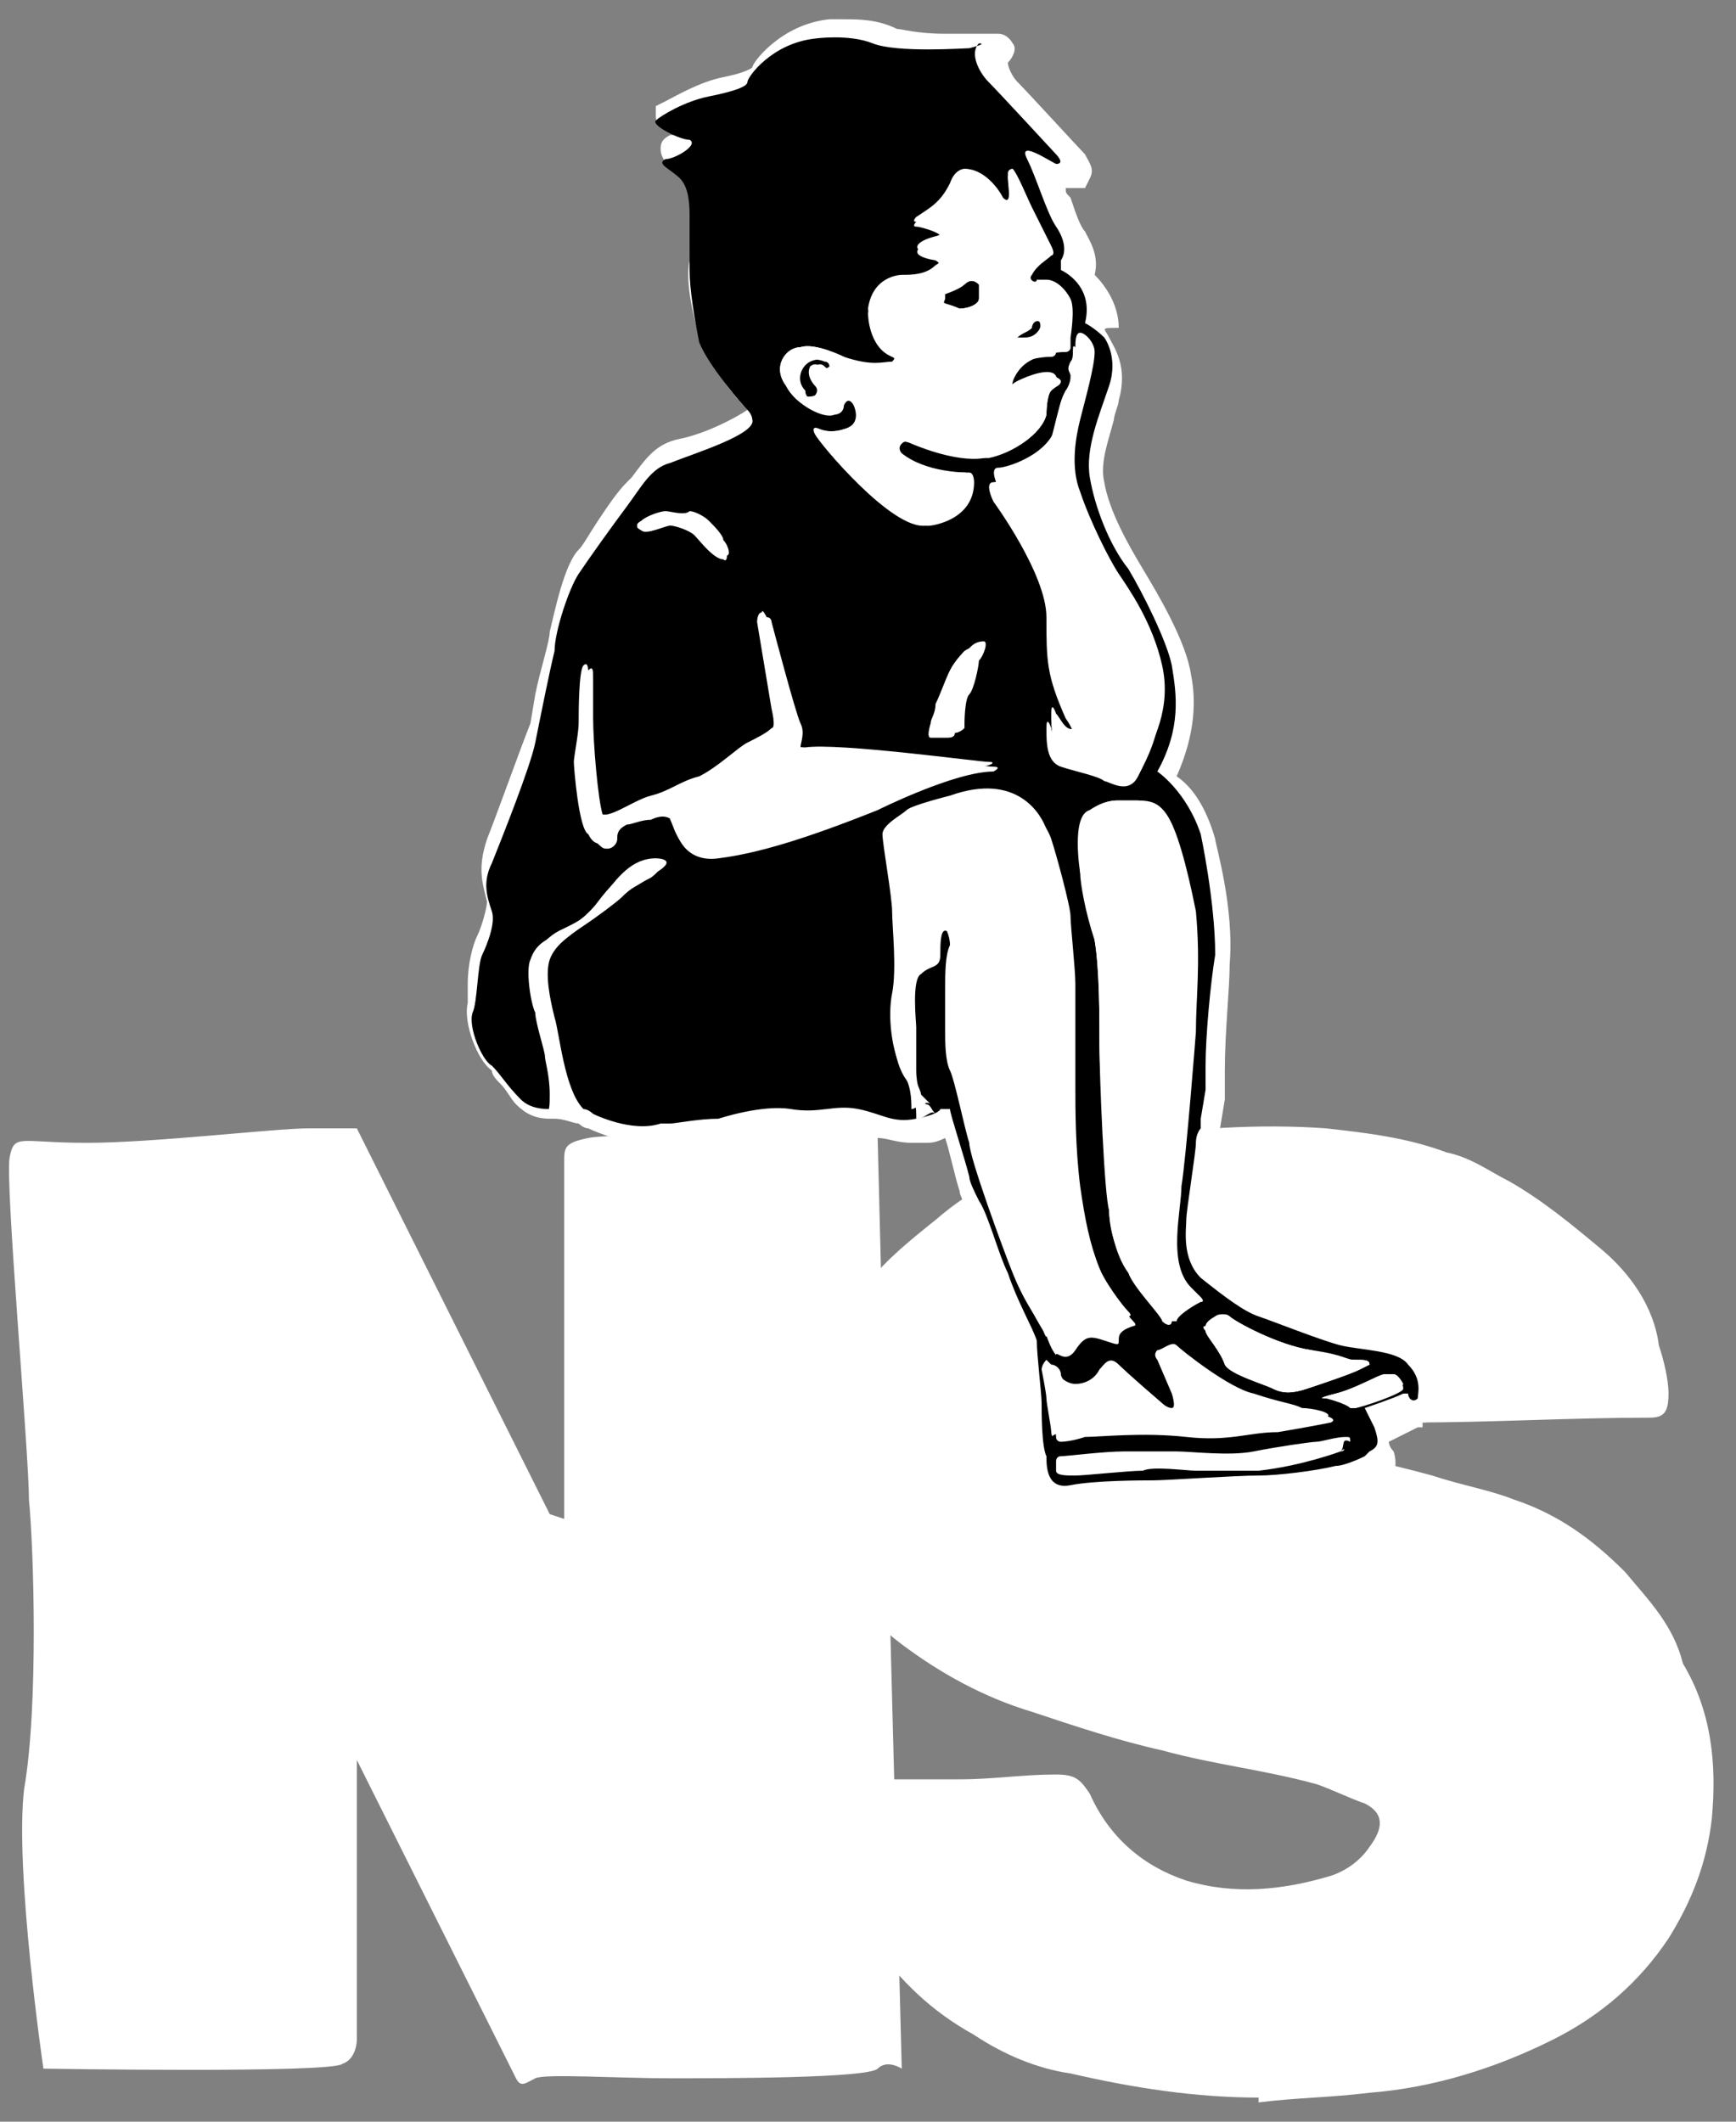
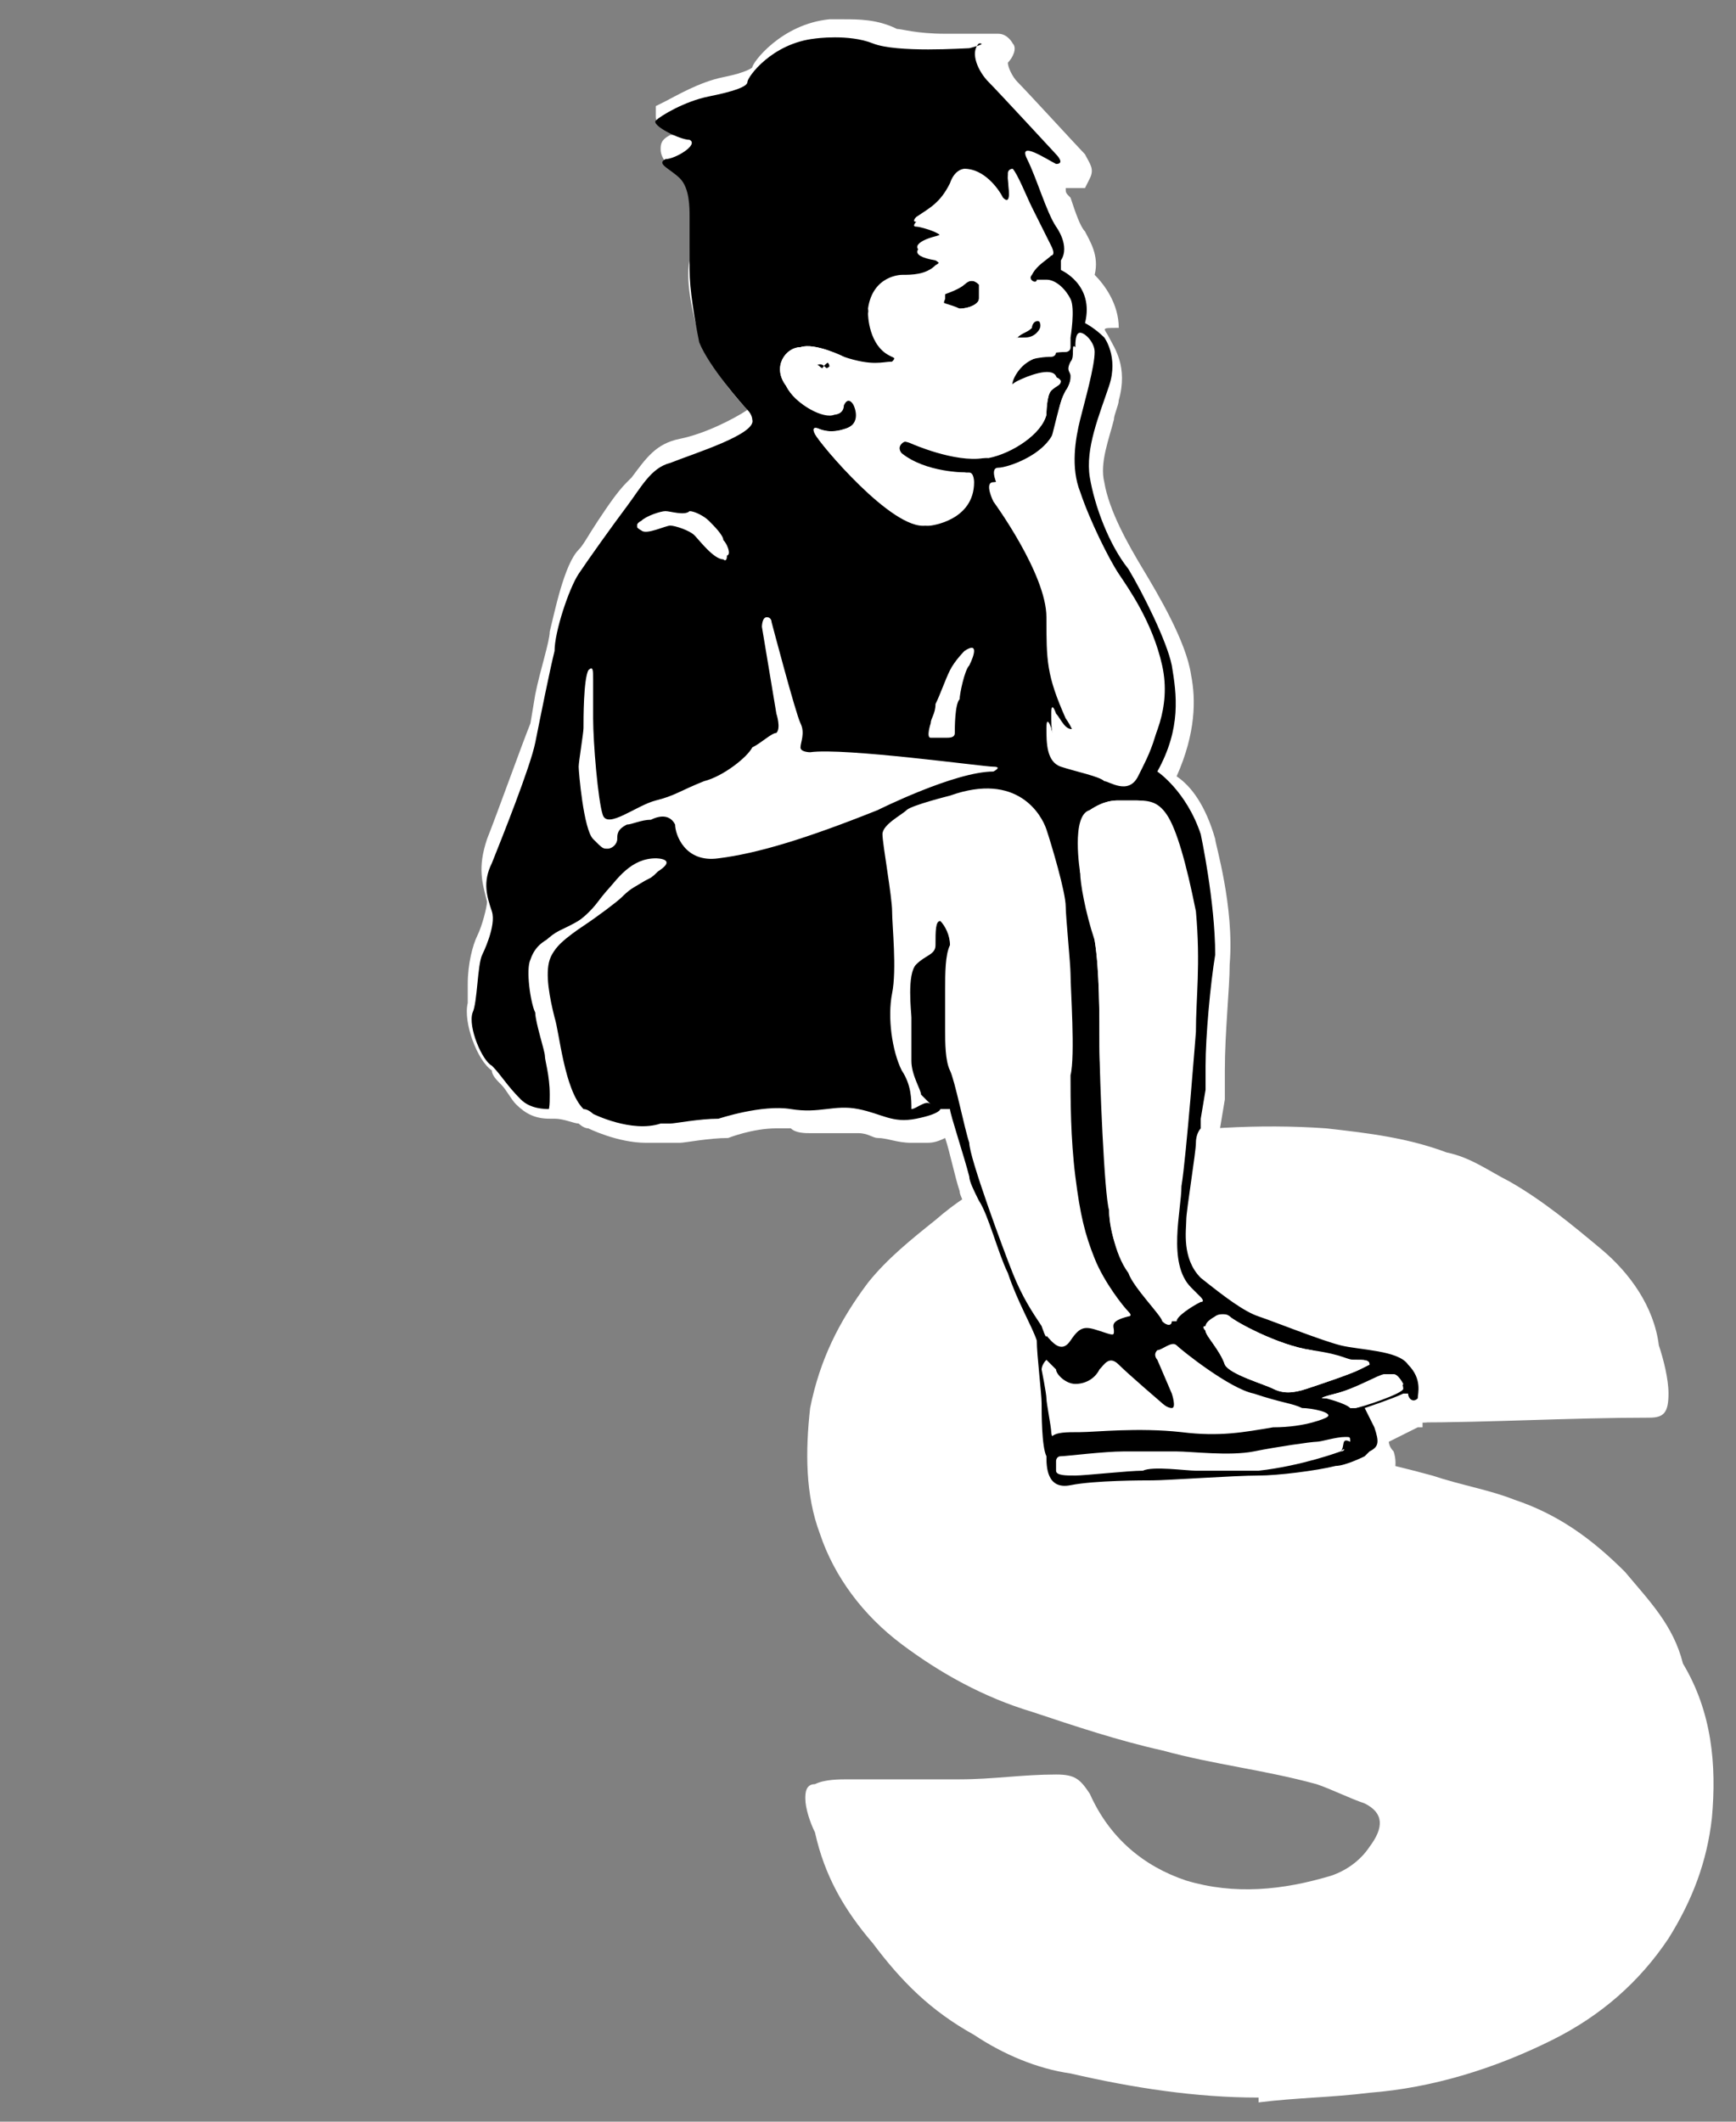
<svg xmlns="http://www.w3.org/2000/svg" version="1.1" id="Capa_1" x="0px" y="0px" viewBox="0 0 36 44" style="enable-background:new 0 0 36 44;" xml:space="preserve">
  <rect x="0" y="0" width="36" height="44" fill="#808080" stroke="none" />
  <style type="text/css">
	.st0{fill:#FFFFFF;}
</style>
  <g>
    <path class="st0" d="M33.7,32.6c-0.7-0.7-1.4-1.2-2.3-1.5c-0.5-0.2-1.1-0.3-1.7-0.5c-1.1-0.3-2.1-0.5-3.2-0.7   c-0.7-0.2-1.4-0.3-2.1-0.7c-0.3-0.2-0.7-0.4-0.7-0.8c0-0.4,0.3-0.7,0.6-0.8c0.3-0.1,0.6-0.2,1-0.2c0.7-0.1,1.3,0,1.9,0.2   c0.8,0.3,1.4,0.9,1.7,1.7c0.1,0.2,0.2,0.2,0.4,0.2c1.6,0,3.3-0.1,4.9-0.1c0.3,0,0.4-0.1,0.4-0.5c0-0.3-0.1-0.7-0.2-1   c-0.1-0.8-0.6-1.5-1.2-2c-0.6-0.5-1.2-1-1.9-1.4c-0.4-0.2-0.8-0.5-1.3-0.6c-0.8-0.3-1.6-0.4-2.5-0.5c-1.4-0.1-2.8,0-4.2,0.2   c-0.4,0.1-0.8,0.2-1.2,0.3c-1,0.3-1.9,0.7-2.7,1.4c-0.5,0.4-1,0.8-1.4,1.3c-0.6,0.8-1,1.6-1.2,2.6c-0.1,0.9-0.1,1.8,0.2,2.6   c0.3,0.9,0.9,1.7,1.7,2.3c0.8,0.6,1.7,1.1,2.7,1.4c0.9,0.3,1.8,0.6,2.7,0.8c1.1,0.3,2.1,0.4,3.2,0.7c0.3,0.1,0.7,0.3,1,0.4   c0.4,0.2,0.4,0.5,0.1,0.9c-0.2,0.3-0.5,0.5-0.8,0.6c-1,0.3-2,0.4-3,0.1c-0.9-0.3-1.6-0.9-2-1.8c-0.2-0.3-0.3-0.4-0.7-0.4   c-0.7,0-1.3,0.1-2,0.1c-0.8,0-1.5,0-2.3,0c-0.2,0-0.5,0-0.7,0.1c-0.2,0-0.2,0.2-0.2,0.3c0,0.2,0.1,0.5,0.2,0.7   c0.2,0.9,0.6,1.6,1.2,2.3c0.6,0.8,1.2,1.4,2.1,1.9c0.6,0.4,1.3,0.7,2,0.8c1.3,0.3,2.6,0.5,3.9,0.5c0,0,0,0,0,0.1   c0.8-0.1,1.5-0.1,2.3-0.2c1.3-0.1,2.6-0.5,3.8-1.1c1-0.5,1.8-1.2,2.4-2.1c0.5-0.8,0.8-1.6,0.9-2.5c0.1-1.1,0-2.2-0.6-3.2   C34.7,33.7,34.2,33.2,33.7,32.6z" />
    <g>
      <g>
        <path class="st0" d="M22,31.4c-0.6,0-0.6-0.6-0.6-0.8c0,0,0-0.1,0-0.1c0-0.1,0-0.3,0-0.6c0-0.2,0-0.4,0-0.5     c0-0.1-0.1-0.4-0.1-0.7c0-0.2,0-0.5-0.1-0.6c0-0.2-0.2-0.6-0.4-1l-0.1-0.3c-0.1-0.2-0.2-0.4-0.2-0.6c-0.1-0.3-0.2-0.5-0.3-0.7     l0,0l-0.1-0.2l-0.1-0.2l0,0c0-0.2-0.1-0.3-0.1-0.4c-0.1-0.3-0.2-0.8-0.3-1.1c-0.2,0.1-0.3,0.1-0.4,0.1c-0.1,0-0.2,0-0.3,0     c-0.3,0-0.5-0.1-0.7-0.1c-0.1,0-0.2-0.1-0.4-0.1c-0.1,0-0.1,0-0.2,0c-0.1,0-0.2,0-0.3,0c-0.1,0-0.3,0-0.5,0c-0.1,0-0.3,0-0.4-0.1     c-0.1,0-0.2,0-0.3,0c-0.5,0-1,0.2-1,0.2l0,0l0,0c-0.4,0-0.9,0.1-1,0.1c0,0-0.1,0-0.3,0c-0.1,0-0.2,0-0.4,0     c-0.6,0-1.2-0.3-1.2-0.3c-0.1,0-0.2-0.1-0.2-0.1c-0.1,0-0.3-0.1-0.5-0.1c0,0-0.1,0-0.1,0c-0.3,0-0.5-0.1-0.7-0.3     c-0.1-0.1-0.2-0.3-0.3-0.4c-0.1-0.1-0.2-0.2-0.2-0.3c-0.3-0.2-0.6-1-0.5-1.4c0-0.1,0-0.2,0-0.4c0-0.4,0.1-0.8,0.2-1     c0.1-0.2,0.2-0.6,0.2-0.7c-0.1-0.4-0.2-0.7,0-1.3c0.2-0.5,0.7-1.9,0.9-2.4l0.1-0.6c0.1-0.5,0.3-1.1,0.3-1.3     c0.1-0.4,0.3-1.4,0.6-1.7c0.1-0.1,0.2-0.3,0.4-0.6c0.2-0.3,0.4-0.6,0.6-0.8l0.1-0.1c0.3-0.4,0.5-0.7,1-0.8     c0.5-0.1,1.1-0.4,1.4-0.6c-0.2-0.2-0.8-0.9-1-1.5c-0.1-0.4-0.3-1.1-0.2-1.6c0-0.4,0.1-0.9,0-1.1c0-0.1,0-0.1,0-0.2     c0-0.1,0-0.4-0.1-0.4l-0.1-0.1c-0.2-0.1-0.4-0.3-0.4-0.5c0-0.1,0-0.2,0.2-0.3l0.1,0c-0.4-0.2-0.4-0.3-0.4-0.4l0-0.2l0.2-0.1     c0.2-0.1,0.7-0.4,1.2-0.5c0.5-0.1,0.6-0.2,0.6-0.2c0-0.1,0.6-0.9,1.6-1c0,0,0.1,0,0.3,0c0.3,0,0.7,0,1.1,0.2c0.1,0,0.4,0.1,1,0.1     c0.4,0,0.8,0,0.9,0c0,0,0,0,0,0c0,0,0.1,0,0.2,0c0.2,0,0.3,0.2,0.3,0.2c0.1,0.1,0,0.3-0.1,0.4c0,0.1,0.1,0.3,0.2,0.4     c0.2,0.2,1.3,1.4,1.4,1.5c0.1,0.2,0.2,0.3,0.1,0.5l-0.1,0.2l-0.2,0c0,0-0.1,0-0.1,0c0,0-0.1,0-0.1,0c0,0.1,0,0.1,0.1,0.2     c0.1,0.3,0.2,0.6,0.3,0.7c0.1,0.2,0.3,0.5,0.2,0.9c0.2,0.2,0.5,0.6,0.5,1.1C22.8,6.8,22.9,6.8,23,7c0.1,0.2,0.4,0.6,0.2,1.3     c0,0.1-0.1,0.3-0.1,0.4c-0.1,0.4-0.3,0.9-0.2,1.3c0.1,0.6,0.5,1.3,0.8,1.8c0.3,0.5,0.9,1.5,1,2.2c0.1,0.5,0.1,1.2-0.3,2.1     c0.3,0.2,0.6,0.6,0.8,1.3c0,0.1,0.4,1.4,0.3,2.6c0,0.5-0.1,1.4-0.1,2.2l0,0l0,0.2l0,0.2l0,0.2l-0.1,0.6l0,0.3l0,0c0,0,0,0,0,0     c0,0,0,0.1,0,0.3c0,0.1,0,0.3-0.1,0.6c-0.1,0.3-0.1,0.9-0.1,1c0,0,0,0.1,0,0.2c0,0.3,0,0.6,0.2,0.8c0.4,0.4,0.8,0.6,1,0.7     c0.1,0,0.2,0.1,0.4,0.1c0.4,0.1,1,0.4,1.3,0.4c0.1,0,0.2,0,0.4,0.1c0.5,0.1,1,0.1,1.2,0.4c0.4,0.5,0.2,0.9,0.2,1     c-0.1,0.2-0.2,0.2-0.3,0.2l0,0.1l-0.1,0c0,0-0.4,0.2-0.6,0.3c0,0,0,0.1,0.1,0.2c0.1,0.3,0,0.6-0.2,0.8l0,0     c-0.1,0.1-0.3,0.2-0.8,0.3l-0.2,0c-0.4,0.1-1,0.2-1.4,0.2l-0.6,0c-0.6,0-1.4,0.1-1.6,0.1c-0.3,0-1.2,0-1.7,0.1     C22.1,31.4,22,31.4,22,31.4z" />
        <path d="M19.9,6.4c0.2,0,0.4-0.1,0.4-0.2c0-0.1,0-0.2,0-0.3c-0.1-0.1-0.2-0.1-0.3,0c-0.1,0.1-0.4,0.2-0.4,0.2s-0.1,0-0.1,0.1     C19.5,6.3,19.7,6.3,19.9,6.4z" />
        <path d="M21.1,7.1c0,0,0.1,0,0.2,0c0.1,0,0.2,0,0.3-0.1c0.1-0.1,0-0.3,0-0.3c-0.1-0.1-0.2,0-0.2,0.1c-0.1,0.1-0.2,0.1-0.3,0.2     c-0.1,0-0.1,0.2-0.1,0.2C20.9,7.2,21,7.2,21.1,7.1z" />
-         <path d="M17,8.2c0,0,0.1-0.1,0-0.2c-0.1-0.1-0.3-0.2-0.1-0.4c0,0,0.1-0.1,0.2,0c0.1,0.1,0.1,0,0.2,0c0,0,0-0.1-0.1-0.1     c0,0-0.2-0.1-0.4,0c-0.2,0.1-0.3,0.4-0.1,0.6C16.7,8.3,16.9,8.3,17,8.2z" />
+         <path d="M17,8.2c0,0,0.1-0.1,0-0.2c-0.1-0.1-0.3-0.2-0.1-0.4c0,0,0.1-0.1,0.2,0c0.1,0.1,0.1,0,0.2,0c0,0,0-0.1-0.1-0.1     c-0.2,0.1-0.3,0.4-0.1,0.6C16.7,8.3,16.9,8.3,17,8.2z" />
        <path d="M29.4,29c0-0.1,0.1-0.4-0.2-0.7c-0.2-0.3-1-0.3-1.4-0.4c-0.4-0.1-1.4-0.5-1.7-0.6c-0.3-0.1-0.7-0.4-1.2-0.8     c-0.4-0.4-0.3-1-0.3-1.2c0-0.2,0.2-1.4,0.2-1.6c0-0.2,0.1-0.3,0.1-0.3c0-0.1,0-0.2,0-0.2l0.1-0.6c0,0,0-0.1,0-0.3     c0-0.1,0-0.2,0-0.2l0,0c0-0.6,0.1-1.7,0.2-2.3c0-1.1-0.3-2.5-0.3-2.5c-0.3-0.9-0.9-1.3-0.9-1.3c0.5-0.9,0.4-1.6,0.3-2.2     c-0.1-0.5-0.6-1.5-0.9-2c-0.4-0.5-0.7-1.3-0.8-1.9c-0.1-0.6,0.2-1.3,0.4-1.9c0.2-0.6-0.1-1-0.1-1c-0.2-0.2-0.4-0.3-0.4-0.3     c0.2-0.8-0.5-1.1-0.5-1.1l0-0.2c0.2-0.3-0.1-0.7-0.1-0.7c-0.2-0.3-0.4-1-0.6-1.4c-0.2-0.4,0.4,0,0.6,0.1c0.2,0,0-0.2,0-0.2     s-1.2-1.3-1.4-1.5c-0.2-0.2-0.4-0.6-0.2-0.8C20.5,0.9,20.1,1,20.1,1c-0.1,0-1.5,0.1-2-0.1c-0.5-0.2-1.2-0.1-1.2-0.1     c-0.9,0.1-1.4,0.8-1.4,0.9c0,0.1-0.3,0.2-0.8,0.3c-0.5,0.1-1,0.4-1.1,0.5c-0.1,0.1,0.5,0.4,0.7,0.4C14.5,3,14,3.3,13.8,3.3     c-0.2,0.1,0.1,0.2,0.3,0.4c0.2,0.2,0.2,0.6,0.2,0.8c0,0.2,0,0.7,0,1.1c0,0.4,0.1,1,0.2,1.5c0.2,0.5,0.9,1.3,1,1.4     c0.1,0.1,0.1,0.2,0.1,0.2c0.1,0.3-1.2,0.7-1.7,0.9c-0.4,0.1-0.6,0.5-0.9,0.9c-0.3,0.4-0.8,1.1-1,1.4c-0.2,0.3-0.5,1.2-0.5,1.6     c-0.1,0.4-0.3,1.4-0.4,1.9c-0.1,0.5-0.7,2-0.9,2.5c-0.2,0.4-0.1,0.7,0,1c0.1,0.3-0.2,0.9-0.2,0.9c-0.1,0.2-0.1,1-0.2,1.2     c-0.1,0.3,0.2,1,0.4,1.1c0.2,0.2,0.3,0.4,0.6,0.7c0.2,0.2,0.5,0.2,0.6,0.2c0.1,0,0.1-0.1,0.1-0.4c-0.1-0.3-0.1-0.7-0.1-0.8     c0-0.1-0.2-0.8-0.2-0.9c0-0.2-0.1-0.8-0.1-1.1c0.1-0.2,0.3-0.4,0.5-0.5c0.2-0.1,0.7-0.3,0.9-0.7c0.3-0.4,0.6-0.8,1.1-0.8     c0,0,0.5,0,0,0.3c-0.4,0.3-0.5,0.3-0.6,0.4c-0.1,0.1-0.5,0.4-0.8,0.6c-0.3,0.2-0.7,0.5-0.8,0.8c-0.1,0.3,0,0.8,0.1,1.2     c0.1,0.3,0.2,1.5,0.6,1.9c0.1,0,0.2,0.1,0.2,0.1c0,0,0.8,0.4,1.4,0.2c0.1,0,0.2,0,0.2,0c0.1,0,0.6-0.1,1-0.1c0,0,0.9-0.3,1.5-0.2     c0.6,0.1,0.9-0.1,1.4,0c0.5,0.1,0.7,0.3,1.2,0.2c0.5-0.1,0.5-0.2,0.5-0.2l0.1,0c0,0,0.1,0,0.1,0c0,0.1,0.3,1,0.4,1.4     c0,0.1,0.1,0.3,0.2,0.5c0,0,0,0,0,0c0.2,0.3,0.4,1.1,0.6,1.5c0.2,0.6,0.5,1.1,0.6,1.4c0,0.3,0.1,1.1,0.1,1.3c0,0.2,0,0.9,0.1,1.1     c0,0.2,0,0.7,0.5,0.6c0.5-0.1,1.5-0.1,1.7-0.1c0.3,0,1.7-0.1,2.2-0.1c0.4,0,1.2-0.1,1.6-0.2c0.2,0,0.6-0.2,0.6-0.2     c0,0,0.1-0.1,0.1-0.1c0.2-0.1,0.2-0.2,0.1-0.5c-0.1-0.2-0.2-0.4-0.2-0.4s0.6-0.2,0.8-0.3c0,0,0,0,0.1,0     C29.2,29,29.3,29.1,29.4,29z M25,27.5c0,0,0.2-0.2,0.2-0.2s0.1-0.1,0.3,0c0.1,0.1,1,0.6,1.7,0.7c0.7,0.1,0.7,0.2,0.9,0.2     c0.2,0,0.3,0,0.3,0.1c0,0,0,0-0.2,0.1c-0.2,0.1-0.8,0.3-1.1,0.4c-0.3,0.1-0.5,0.1-0.7,0c-0.2-0.1-0.9-0.3-1-0.5     C25.3,28,25,27.7,25,27.6C25,27.6,24.9,27.5,25,27.5z M24.2,16.9c0.2,0.3,0.4,1,0.6,2c0.1,1.1,0,1.8,0,2.5c0,0-0.2,2.6-0.3,3.2     c0,0.5-0.3,1.6,0.2,2.1c0,0,0.2,0.2,0.2,0.2c0,0,0.1,0.1,0,0.1c-0.2,0.1-0.5,0.3-0.5,0.4c0,0-0.2,0-0.2,0c-0.1-0.1-0.6-0.7-0.7-1     C23.1,26,23,25.4,23,25.1c0-0.2-0.2-2.8-0.2-3.4c0-0.6,0-1.6-0.1-2.2c-0.1-0.6-0.2-1.2-0.3-1.4c0,0-0.2-1.2,0.2-1.3     c0.3-0.2,0.5-0.2,0.6-0.2c0.1,0,0.2,0,0.3,0C23.8,16.6,24,16.6,24.2,16.9z M22.2,7.5c0.1-0.1,0-0.4,0.1-0.3     c0.1,0,0.3,0.2,0.3,0.4c0,0.2-0.2,1-0.3,1.4c-0.1,0.4-0.2,1,0,1.5c0.2,0.5,0.6,1.4,0.8,1.7c0.2,0.3,0.7,1,0.9,1.9     c0.2,0.9-0.2,1.6-0.4,2c-0.2,0.4-0.6,0.1-0.7,0.1c-0.1-0.1-0.6-0.2-0.9-0.3c-0.3-0.1-0.3-0.5-0.3-0.8c0-0.3,0.1,0,0.1,0     c0,0.1,0.2,0.4,0.4,0.3c0.2-0.1-0.1-0.5-0.1-0.5c-0.4-0.9-0.4-1.2-0.4-2.1c0-0.9-1.1-2.4-1.1-2.4s-0.2-0.4,0-0.4     c0.2,0,1.1-0.4,1.2-0.9C22,8.3,22,8.3,22.1,8.1c0,0,0.1-0.1,0.1-0.3C22.2,7.7,22.1,7.7,22.2,7.5z M16.6,7.2     c0.3-0.1,0.9,0.2,0.9,0.2c0.6,0.2,0.8,0.1,1,0.1c0.1-0.1,0-0.1,0-0.1C18.1,7.1,18,6.4,18,6.4c0.1-0.7,0.7-0.7,0.7-0.7     c0.2,0,0.5,0,0.7-0.2c0.2-0.1,0-0.2,0-0.2c-0.6-0.1-0.4-0.3,0-0.4c0.4-0.1-0.3-0.3-0.4-0.3c-0.1,0,0-0.1,0-0.1     c0.3-0.2,0.5-0.3,0.7-0.7C19.8,3.5,20,3.5,20,3.5c0.4,0,0.7,0.4,0.8,0.6c0.2,0.2,0.1-0.3,0.1-0.5c0-0.1,0.1-0.1,0.1-0.1     c0.1,0.1,0.3,0.6,0.4,0.8c0.1,0.2,0.4,0.8,0.4,0.8c0.1,0.2,0,0.2,0,0.2c-0.1,0.1-0.3,0.2-0.4,0.4c-0.1,0.1,0.1,0.2,0.1,0.1     c0,0,0.2,0,0.2,0c0.2,0,0.4,0.2,0.5,0.4c0.1,0.2,0,0.8,0,0.8c0,0.1,0,0.2,0,0.2c0,0.1-0.1,0.1-0.1,0.1c-0.3,0-0.7,0.1-0.9,0.3     c-0.2,0.2-0.3,0.5-0.1,0.5C21,8.3,21,8.2,21,8.2c0-0.1,0.2-0.2,0.2-0.2c0.2-0.1,0.7-0.3,0.8-0.1C22,8,21.9,8,21.8,8.1     c-0.1,0.1-0.1,0.5-0.1,0.5C21.6,9,21,9.4,20.4,9.5c-0.6,0.1-1.5-0.3-1.5-0.3c0,0-0.2-0.1-0.3,0c-0.1,0.1,0,0.2,0,0.2     c0.5,0.4,1.3,0.4,1.4,0.4c0.1,0,0.1,0.2,0.1,0.2c-0.1,0.7-0.9,0.9-0.9,0.9C18.5,11,17,9.2,16.9,9C16.8,8.8,17,8.9,17,8.9     c0.3,0.1,0.5,0,0.5,0c0.4-0.1,0.3-0.5,0.2-0.5c0,0-0.1-0.2-0.2,0c-0.1,0.2-0.2,0.2-0.2,0.2c-0.3,0-0.8-0.2-1-0.6     C16,7.6,16.3,7.2,16.6,7.2z M20.1,13.8c-0.1,0.1-0.2,0.6-0.2,0.7c-0.1,0.1-0.1,0.6-0.1,0.7c0,0.1-0.1,0.1-0.2,0.1     c0,0-0.3,0-0.3,0c-0.1,0,0-0.3,0-0.3c0-0.1,0.1-0.2,0.1-0.4c0.1-0.2,0.2-0.5,0.3-0.7c0.1-0.2,0.3-0.4,0.3-0.4     C20.3,13.3,20.2,13.6,20.1,13.8z M13.3,10.8c0.1-0.1,0.4-0.2,0.5-0.2c0.1,0,0.4,0.1,0.5,0c0.1,0,0.3,0.1,0.4,0.2     c0.1,0.1,0.3,0.3,0.3,0.4c0.1,0.1,0.2,0.4,0,0.3c-0.1-0.1-0.4-0.5-0.6-0.5c-0.1-0.1-0.4-0.2-0.5-0.2c-0.1,0-0.5,0.2-0.6,0.1     C13.3,11,13.1,10.9,13.3,10.8z M14.9,17.8c-0.7,0.1-0.9-0.5-0.9-0.7c-0.1-0.2-0.3-0.2-0.5-0.1c-0.2,0-0.4,0.1-0.5,0.1     c-0.2,0.1-0.2,0.2-0.2,0.3c0,0.1-0.1,0.2-0.2,0.2c-0.1,0-0.1,0-0.3-0.2C12.1,17.2,12,16,12,15.9c0-0.1,0.1-0.7,0.1-0.8     c0-0.2,0-1,0.1-1.2c0.1-0.1,0.1,0,0.1,0.2c0,0.1,0,0.8,0,0.8c0,0.5,0.1,1.7,0.2,2c0.1,0.3,0.7-0.2,1.1-0.3c0.4-0.1,0.5-0.2,1-0.4     c0.4-0.1,0.9-0.5,1-0.7c0.2-0.1,0.4-0.3,0.5-0.3c0.1-0.1,0-0.4,0-0.4l-0.3-1.8c0,0,0-0.2,0.1-0.2c0.1,0,0.1,0.1,0.1,0.1     s0.5,1.9,0.6,2.1c0.1,0.2,0,0.4,0,0.5c0,0.1,0.2,0.1,0.2,0.1c0.7-0.1,3.6,0.3,3.8,0.3c0.2,0,0,0.1,0,0.1c-0.8,0-2.4,0.8-2.4,0.8     C16.7,17.4,15.7,17.7,14.9,17.8z M21.6,27.5c-0.2-0.3-0.4-0.6-0.6-1.1c-0.2-0.5-0.9-2.4-0.9-2.7c-0.1-0.3-0.3-1.3-0.4-1.5     c-0.1-0.2-0.1-0.6-0.1-0.8c0-0.2,0-0.6,0-0.9c0-0.3,0-0.7,0.1-0.9c0-0.2-0.1-0.4-0.2-0.5c-0.1,0-0.1,0.2-0.1,0.5     c0,0.2-0.2,0.2-0.4,0.4c-0.2,0.2-0.1,1-0.1,1.1c0,0.1,0,0.6,0,0.9c0,0.3,0.2,0.6,0.2,0.7c0,0,0.1,0.1,0.2,0.2c0,0,0,0,0,0     c-0.1-0.1-0.3,0.1-0.4,0.1c0-0.2,0-0.5-0.2-0.8c-0.2-0.4-0.3-1.1-0.2-1.6c0.1-0.5,0-1.4,0-1.7c0-0.3-0.2-1.4-0.2-1.6     c0-0.2,0.4-0.4,0.5-0.5c0.1-0.1,0.9-0.3,0.9-0.3c1.4-0.5,1.9,0.4,2,0.7c0.1,0.3,0.4,1.3,0.4,1.6c0,0.2,0.1,1.2,0.1,1.4     c0,0.3,0.1,1.7,0,2.1c0,0.5,0,1.3,0.1,2.1c0.1,0.8,0.2,1.2,0.4,1.7c0.2,0.5,0.6,1,0.7,1.1c0.1,0.1,0,0.1,0,0.1     c-0.4,0.1-0.3,0.2-0.3,0.3c0,0.1,0,0.1-0.3,0c-0.3-0.1-0.4-0.1-0.6,0.2c-0.2,0.3-0.4,0-0.5-0.1C21.7,27.8,21.6,27.5,21.6,27.5z      M21.8,29.7c0-0.1-0.1-0.6-0.1-0.7c0-0.1-0.1-0.6-0.1-0.6c0,0,0-0.1,0.1-0.2c0,0,0.1,0.1,0.2,0.2c0,0.1,0.2,0.3,0.4,0.3     c0.2,0,0.4-0.1,0.5-0.3c0.1-0.1,0.2-0.3,0.4-0.1c0.2,0.2,0.9,0.8,0.9,0.8s0.1,0.1,0.2,0.1c0.1,0,0-0.3,0-0.3L24,28.2     c0,0-0.1-0.1,0-0.2c0.1,0,0.3-0.2,0.4-0.1c0.1,0.1,1.1,0.9,1.6,1c0.6,0.2,0.8,0.2,1,0.3c0.2,0,0.7,0.1,0.5,0.2     c0,0-0.4,0.2-1.1,0.2c-0.6,0.1-1.1,0.2-1.9,0.1c-0.9-0.1-1.8,0-2.1,0c-0.3,0-0.5,0-0.6,0.1C21.9,29.9,21.8,29.8,21.8,29.7z      M27.8,30.1c0,0-0.8,0.3-1.7,0.4c-0.9,0-1.1,0-1.3,0c-0.2,0-0.9-0.1-1.1,0c-0.3,0-1.2,0.1-1.4,0.1c-0.2,0-0.4,0-0.4-0.1     c0-0.1,0-0.2,0-0.2s0-0.1,0.1-0.1c0.1,0,0.9-0.1,1.3-0.1c0.3,0,0.8,0,1.1,0c0.3,0,1.1,0.1,1.6,0c0.5-0.1,1.2-0.2,1.3-0.2     c0.1,0,0.4-0.1,0.6-0.1c0.1,0,0.1,0,0.1,0.1C27.8,29.8,27.9,30,27.8,30.1C27.9,30,27.9,30.1,27.8,30.1z M28.1,29.2     c-0.1,0-0.1,0-0.1,0c-0.1-0.2-0.5-0.2-0.5-0.2c-0.1,0-0.2,0,0.2-0.1c0.4-0.1,0.9-0.4,1-0.4c0,0,0.1,0,0.2,0     c0.1,0,0.2,0.2,0.2,0.3C29.1,28.9,28.2,29.2,28.1,29.2z" />
        <path class="st0" d="M11.4,23C11.4,23,11.4,23,11.4,23C11.3,23,11.3,23,11.4,23C11.4,23,11.4,23,11.4,23c0.3-0.1,0.5,0.1,0.5,0.1     c0,0,0,0,0.1,0c0,0,0,0,0,0c0,0,0,0-0.1,0C11.9,23.1,11.7,22.9,11.4,23z" />
        <path class="st0" d="M28.9,28.5c-0.1,0-0.2,0-0.2,0c0,0-0.6,0.3-1,0.4C27.3,29,27.5,29,27.5,29c0,0,0.4,0.1,0.5,0.2     c0,0,0,0,0.1,0c0.1,0,1-0.4,1-0.5C29.1,28.7,29,28.5,28.9,28.5z" />
        <path class="st0" d="M25.4,28.3c0.1,0.2,0.8,0.4,1,0.5c0.2,0.1,0.4,0.1,0.7,0c0.3-0.1,0.9-0.3,1.1-0.4c0.2-0.1,0.2-0.1,0.2-0.1     c0-0.1-0.1-0.1-0.3-0.1c-0.2,0-0.1,0-0.9-0.2c-0.7-0.1-1.6-0.6-1.7-0.7c-0.1-0.1-0.3,0-0.3,0S25,27.4,25,27.5c0,0,0,0.1,0,0.1     C25,27.7,25.3,28,25.4,28.3z" />
        <path class="st0" d="M11.3,20c0.1-0.3,0.5-0.6,0.8-0.8c0.3-0.2,0.7-0.5,0.8-0.6c0.1-0.1,0.2-0.2,0.6-0.4c0.4-0.3,0-0.3,0-0.3     c-0.4,0-0.8,0.4-1.1,0.8c-0.3,0.4-0.7,0.6-0.9,0.7c-0.2,0.1-0.4,0.2-0.5,0.5c-0.1,0.2,0,0.9,0.1,1.1c0,0.2,0.2,0.8,0.2,0.9     c0,0.1,0.1,0.4,0.1,0.8c0,0.2,0,0.4-0.1,0.4c0,0,0,0,0,0c0.3-0.1,0.5,0.1,0.6,0.1c0,0,0,0,0.1,0c-0.4-0.4-0.5-1.6-0.6-1.9     C11.3,20.8,11.3,20.3,11.3,20z" />
-         <path class="st0" d="M22.5,29.8c0.3,0,1.2-0.1,2.1,0c0.9,0.1,1.3-0.1,1.9-0.1c0.6-0.1,1.1-0.2,1.1-0.2c0.2-0.1-0.3-0.2-0.5-0.2     c-0.2,0-0.5-0.1-1-0.3c-0.6-0.2-1.5-0.9-1.6-1c-0.1-0.1-0.4,0-0.4,0.1c-0.1,0,0,0.2,0,0.2l0.3,0.7c0,0,0.1,0.2,0,0.3     c-0.1,0.1-0.2-0.1-0.2-0.1s-0.7-0.6-0.9-0.8c-0.2-0.2-0.4,0-0.4,0.1c-0.1,0.1-0.3,0.2-0.5,0.3c-0.2,0-0.4-0.2-0.4-0.3     c0-0.1-0.1-0.2-0.2-0.2c0,0-0.1,0.1-0.1,0.2c0,0,0.1,0.5,0.1,0.6c0,0.1,0.1,0.6,0.1,0.7c0,0.1,0.1,0.1,0.1,0.1     C22,29.9,22.2,29.9,22.5,29.8z" />
-         <path class="st0" d="M19.9,13.8c-0.1,0.2-0.2,0.5-0.3,0.7c-0.1,0.2-0.1,0.4-0.1,0.4c0,0.1-0.1,0.3,0,0.3c0,0,0.2,0,0.3,0     c0,0,0.1,0,0.2-0.1c0-0.1,0-0.6,0.1-0.7c0.1-0.1,0.2-0.6,0.2-0.7c0.1-0.1,0.2-0.4,0.1-0.4C20.1,13.3,20,13.6,19.9,13.8z" />
        <path class="st0" d="M17.3,8.6c0,0,0.2,0,0.2-0.2c0.1-0.2,0.2-0.1,0.2,0c0,0,0.2,0.4-0.2,0.5c0,0-0.3,0.1-0.5,0     c0,0-0.2-0.1-0.1,0.1c0.1,0.2,1.6,2,2.4,1.9c0,0,0.9-0.1,0.9-0.9c0,0,0-0.2-0.1-0.2c-0.1,0-0.9,0-1.4-0.4c0,0-0.1-0.1,0-0.2     c0.1-0.1,0.2,0,0.3,0c0,0,0.9,0.3,1.5,0.3C21,9.4,21.6,9,21.7,8.6c0,0,0-0.4,0.1-0.5C21.9,8,22,8,21.9,7.8     c-0.1-0.2-0.6,0-0.8,0.1c0,0-0.2,0.1-0.2,0.2c0,0,0,0.1-0.1,0.1c-0.1,0-0.1-0.3,0.1-0.5c0.2-0.2,0.6-0.3,0.9-0.3     c0,0,0.1,0,0.1-0.1c0,0,0-0.1,0-0.2c0-0.1,0.1-0.6,0-0.8c-0.1-0.2-0.3-0.4-0.5-0.4c0,0-0.1,0-0.2,0c-0.1,0-0.2,0-0.1-0.1     c0.1-0.1,0.3-0.3,0.4-0.4c0,0,0.1-0.1,0-0.2c0,0-0.3-0.5-0.4-0.8C21.2,4.2,21,3.7,21,3.6c0,0-0.1-0.1-0.1,0.1     c0,0.1,0.1,0.7-0.1,0.5c-0.2-0.2-0.5-0.7-0.8-0.6c0,0-0.2,0-0.3,0.3c-0.2,0.4-0.4,0.5-0.7,0.7c0,0-0.1,0.1,0,0.1     c0.1,0,0.8,0.2,0.4,0.3c-0.4,0.1-0.6,0.3,0,0.4c0,0,0.2,0.1,0,0.2c-0.2,0.1-0.5,0.1-0.7,0.2c0,0-0.6,0-0.7,0.7c0,0,0,0.7,0.5,0.9     c0,0,0.2,0.1,0,0.1c-0.1,0.1-0.4,0.2-1-0.1c0,0-0.6-0.3-0.9-0.2C16.3,7.2,16,7.6,16.3,8C16.5,8.4,17.1,8.7,17.3,8.6z M21,6.9     c0.1,0,0.2-0.1,0.3-0.2c0.1-0.1,0.2-0.1,0.2-0.1c0.1,0.1,0.1,0.2,0,0.3c-0.1,0.1-0.2,0.1-0.3,0.1c-0.1,0-0.1,0-0.2,0     c0,0-0.2,0.1-0.2-0.1C20.9,7.1,20.9,7,21,6.9z M19.6,6.1c0,0,0.3-0.2,0.4-0.2c0.1-0.1,0.2-0.1,0.3,0c0.1,0.1,0.1,0.2,0,0.3     c0,0.1-0.2,0.2-0.4,0.2c-0.2,0-0.4,0-0.3-0.2C19.6,6.1,19.6,6.1,19.6,6.1z M16.7,7.5c0.2-0.1,0.4,0,0.4,0c0.1,0,0.1,0.1,0.1,0.1     c0,0-0.1,0.1-0.2,0c-0.1-0.1-0.2,0-0.2,0C16.7,7.8,16.9,8,16.9,8c0.1,0.1,0,0.2,0,0.2c0,0-0.2,0.1-0.4-0.1     C16.4,7.9,16.5,7.6,16.7,7.5z" />
        <path class="st0" d="M23.2,16.6c-0.1,0-0.3,0-0.6,0.2c-0.3,0.2-0.2,1.3-0.2,1.3c0,0.2,0.1,0.8,0.3,1.4c0.1,0.6,0.1,1.5,0.1,2.2     c0,0.6,0.1,3.1,0.2,3.4c0,0.2,0.1,0.9,0.4,1.3c0.1,0.3,0.7,0.9,0.7,1c0.1,0.1,0.2,0.1,0.2,0c0.1-0.1,0.3-0.3,0.5-0.4     c0.1,0,0-0.1,0-0.1c0,0-0.2-0.2-0.2-0.2c-0.4-0.5-0.2-1.6-0.2-2.1c0-0.5,0.3-3.2,0.3-3.2c0-0.7,0.2-1.4,0-2.5     c-0.1-1.1-0.4-1.7-0.6-2c-0.2-0.3-0.4-0.3-0.6-0.3C23.5,16.6,23.3,16.6,23.2,16.6z" />
        <path class="st0" d="M13.3,11c0.1,0.1,0.5-0.1,0.6-0.1c0.1,0,0.4,0.1,0.5,0.2c0.1,0.1,0.4,0.5,0.6,0.5c0.1,0.1,0.1-0.2,0-0.3     c-0.1-0.1-0.2-0.3-0.3-0.4c-0.1-0.1-0.3-0.2-0.4-0.2c-0.1,0-0.3,0-0.5,0c-0.1,0-0.4,0-0.5,0.2C13.1,10.9,13.3,11,13.3,11z" />
-         <path class="st0" d="M20.5,15.8c-0.2,0-3.1-0.4-3.8-0.3c0,0-0.3,0-0.2-0.1c0-0.1,0.1-0.2,0-0.5c-0.1-0.2-0.6-2.1-0.6-2.1     s-0.1-0.2-0.1-0.1c-0.1,0-0.1,0.2-0.1,0.2l0.3,1.8c0,0,0.1,0.4,0,0.4c-0.1,0.1-0.3,0.2-0.5,0.3c-0.2,0.1-0.6,0.5-1,0.7     c-0.4,0.1-0.6,0.3-1,0.4c-0.4,0.1-1,0.6-1.1,0.3c-0.1-0.3-0.2-1.5-0.2-2c0,0,0-0.7,0-0.8c0-0.1,0-0.3-0.1-0.2     c-0.1,0.1-0.1,1-0.1,1.2c0,0.2-0.1,0.7-0.1,0.8c0,0.1,0.1,1.4,0.3,1.5c0.1,0.2,0.2,0.2,0.3,0.2c0.1,0,0.2-0.1,0.2-0.2     c0-0.1,0-0.2,0.2-0.3c0.2-0.1,0.4-0.1,0.5-0.1c0.2,0,0.5-0.1,0.5,0.1c0.1,0.2,0.2,0.8,0.9,0.7c0.7-0.1,1.7-0.4,3.1-1     c0,0,1.6-0.8,2.4-0.8C20.5,15.9,20.7,15.8,20.5,15.8z" />
        <path class="st0" d="M22.1,8.1C22,8.3,22,8.3,21.9,8.8c-0.1,0.6-1,0.9-1.2,0.9c-0.2,0,0,0.4,0,0.4s1,1.5,1.1,2.4     c0,0.9,0,1.2,0.4,2.1c0,0,0.3,0.4,0.1,0.5c-0.2,0.1-0.3-0.2-0.4-0.3c0,0-0.1-0.3-0.1,0c0,0.3,0,0.7,0.3,0.8     c0.3,0.1,0.8,0.3,0.9,0.3c0.1,0.1,0.5,0.3,0.7-0.1c0.2-0.4,0.6-1.1,0.4-2c-0.2-0.9-0.7-1.6-0.9-1.9c-0.2-0.3-0.6-1.1-0.8-1.7     c-0.2-0.5-0.1-1.1,0-1.5c0.1-0.4,0.3-1.1,0.3-1.4c0-0.2-0.2-0.4-0.3-0.4c-0.1,0-0.1,0.2-0.1,0.3c-0.1,0.1,0,0.2,0,0.3     C22.2,8,22.1,8.1,22.1,8.1z" />
-         <path class="st0" d="M22.3,28c0.2-0.3,0.3-0.3,0.6-0.2c0.3,0.1,0.3,0.1,0.3,0c0-0.1,0-0.2,0.3-0.3c0,0,0.1,0,0-0.1     c-0.1-0.1-0.5-0.6-0.7-1.1c-0.2-0.5-0.3-1-0.4-1.7c-0.1-0.8-0.1-1.6-0.1-2.1c0-0.5,0-1.9,0-2.1c0-0.3-0.1-1.2-0.1-1.4     c0-0.2-0.3-1.3-0.4-1.6c-0.1-0.3-0.6-1.2-2-0.7c0,0-0.8,0.3-0.9,0.3c-0.1,0.1-0.5,0.3-0.5,0.5c0,0.2,0.2,1.3,0.2,1.6     c0,0.3,0.2,1.2,0,1.7c-0.1,0.5-0.1,1.2,0.2,1.6c0.2,0.3,0.2,0.6,0.2,0.8c0.2,0,0.3-0.2,0.4-0.1c0,0,0,0,0,0     c-0.1-0.1-0.1-0.2-0.2-0.2c-0.1-0.1-0.2-0.4-0.2-0.7c0-0.3,0-0.8,0-0.9c0-0.1-0.1-1,0.1-1.1c0.2-0.2,0.4-0.1,0.4-0.4     c0-0.2,0-0.5,0.1-0.5c0.1,0,0.2,0.2,0.2,0.5c0,0.2-0.1,0.6-0.1,0.9c0,0.3,0,0.7,0,0.9c0,0.2,0,0.6,0.1,0.8     c0.1,0.2,0.3,1.2,0.4,1.5c0.1,0.3,0.7,2.2,0.9,2.7c0.2,0.4,0.4,0.8,0.6,1.1c0,0,0.1,0.3,0.2,0.4C21.9,28,22.1,28.3,22.3,28z" />
      </g>
-       <path class="st0" d="M0.9,42.9c0,0-0.6-4.1-0.4-5.8c0.3-1.7,0.2-5,0.1-6c0-1-0.5-6.6-0.4-7.1c0.1-0.5,0.2-0.3,1.6-0.3    c1.4,0,3.9-0.3,4.6-0.3c0.7,0,1,0,1,0l4,8l0.3,0.1c0,0,0-7.2,0-7.4c0-0.3,0-0.4,0.5-0.5c0.5-0.1,2.4,0,3.1-0.2s2.1,0,2.3,0    c0.3,0,0.5,0,0.6,0.2c0,0.2,0.5,19.3,0.5,19.3s-0.3-0.2-0.5,0c-0.2,0.2-3.2,0.2-4.3,0.2c-1.1,0-2.6-0.1-2.8,0    c-0.2,0.1-0.3,0.2-0.4,0c-0.1-0.2-3.3-6.6-3.3-6.6v5.8c0,0,0,0.4-0.3,0.5C6.9,43,0.9,42.9,0.9,42.9z" />
    </g>
  </g>
</svg>